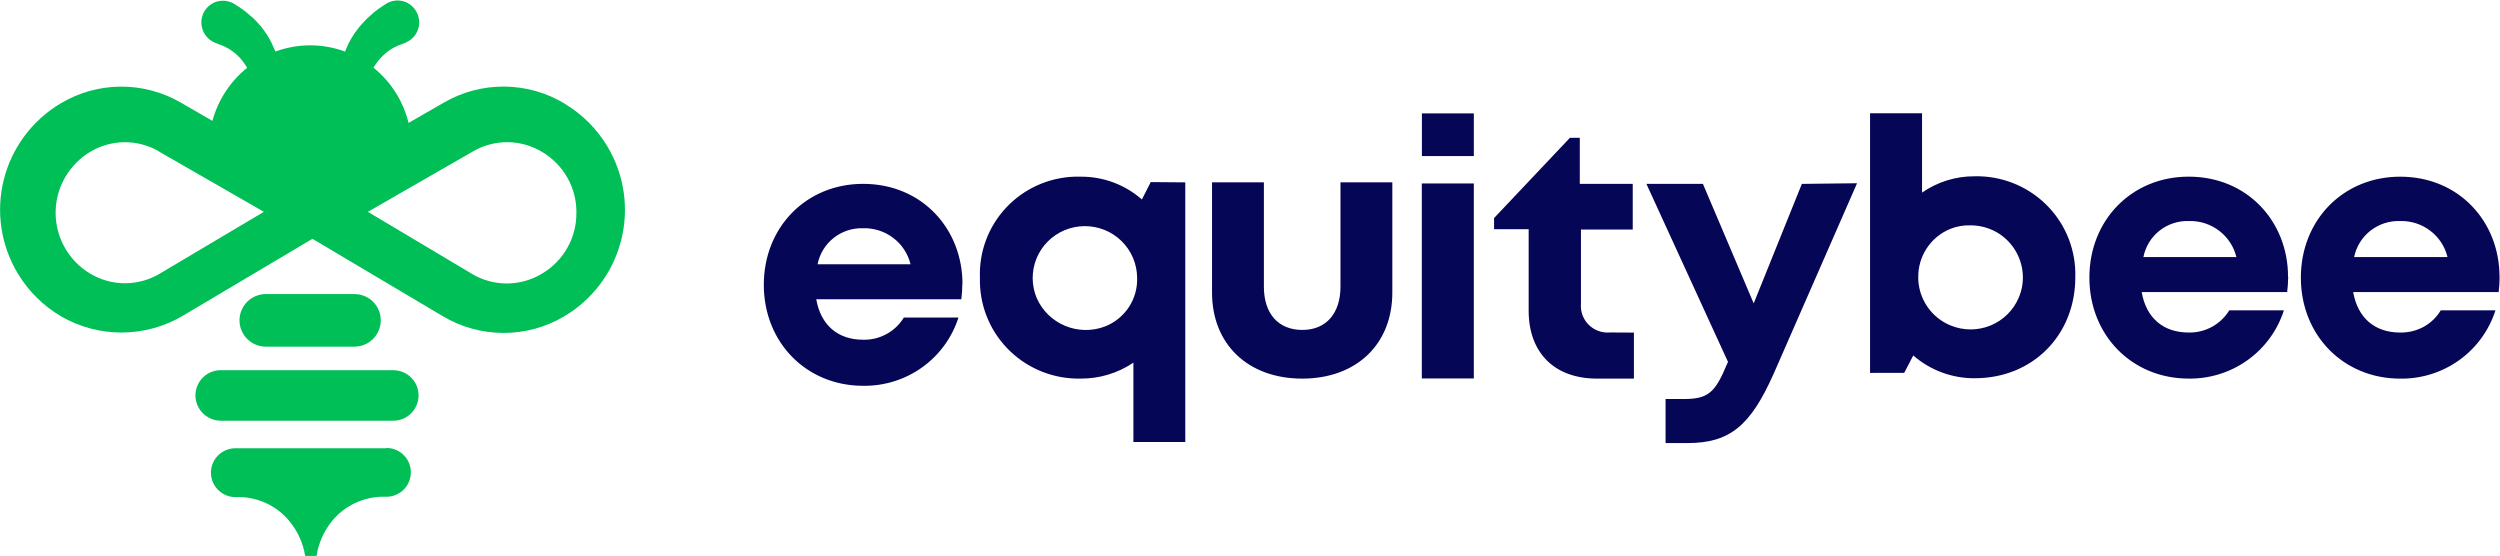
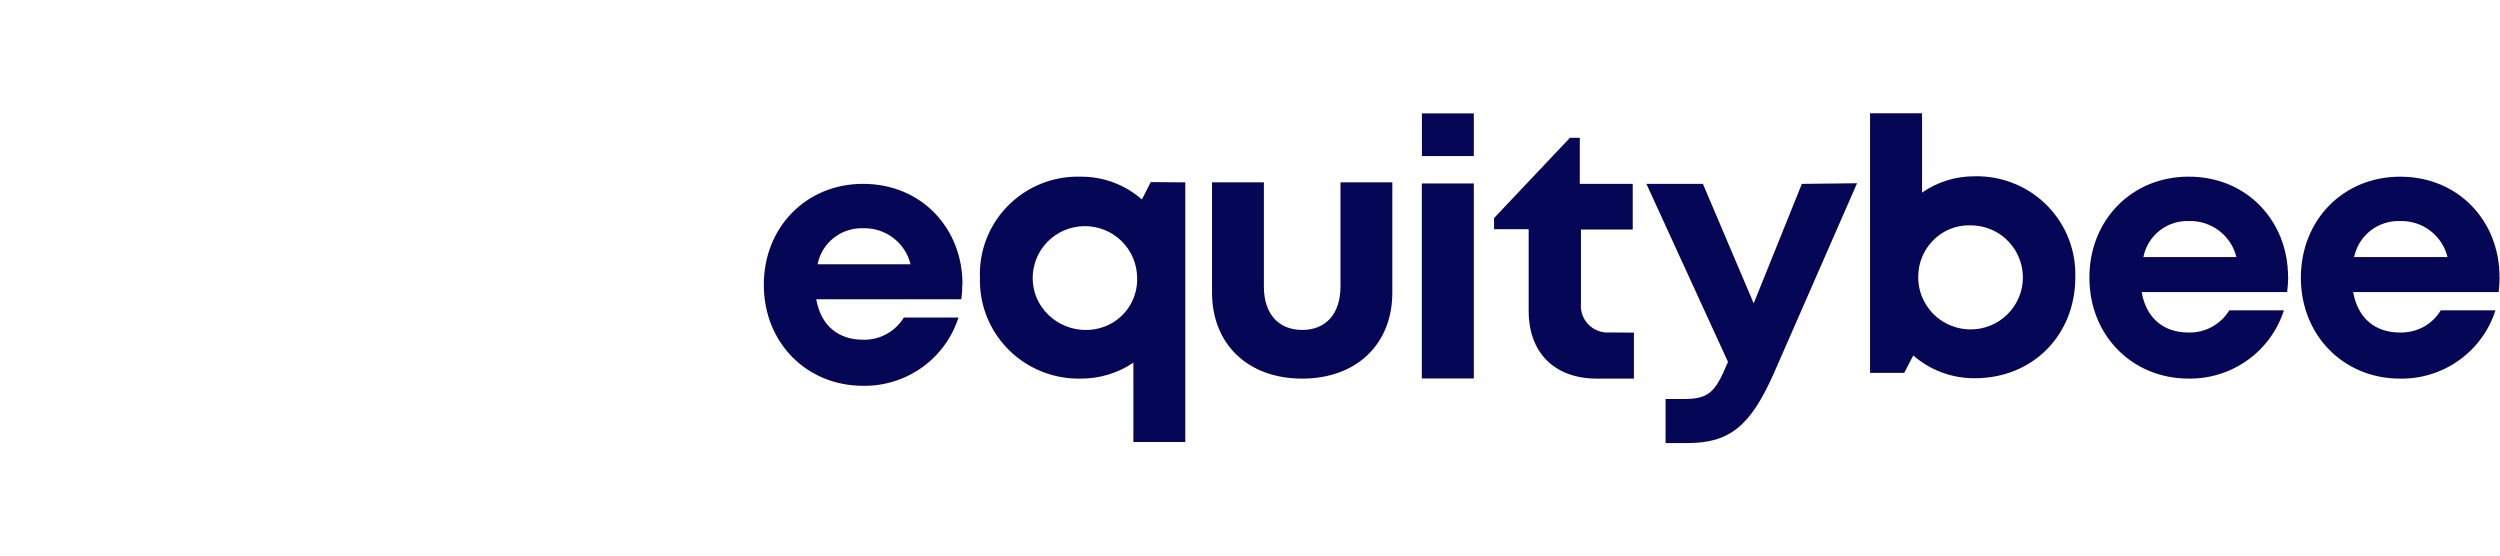
<svg xmlns="http://www.w3.org/2000/svg" fill="none" viewBox="0.78 -0.03 166.53 37.05">
-   <path fill="#00BF56" fill-rule="evenodd" d="M26.429 29.832h-9.891c-.214-.01-.428.021-.629.093-.202.072-.387.183-.545.327-.159.144-.287.317-.378.511-.091.193-.143.403-.153.616-.02.431.132.852.423 1.171.291.319.696.51 1.128.531h.155c.675-.018 1.345.119 1.959.401.614.282 1.154.701 1.579 1.224.54.661.895 1.452 1.03 2.294h.758c.133-.849.487-1.648 1.026-2.318.427-.521.968-.939 1.581-1.22.613-.282 1.283-.42 1.957-.404.214.012.428-.019.63-.09.202-.071.388-.181.548-.324.159-.143.289-.316.381-.508.092-.193.146-.402.157-.616.012-.213-.019-.426-.089-.627-.071-.201-.181-.386-.323-.545-.143-.159-.315-.287-.508-.379-.193-.092-.402-.145-.615-.156-.06.002-.12.008-.18.019Zm.486-5.204H15.523c-.222-.005-.442.033-.648.113-.207.08-.395.2-.556.352-.16.153-.289.335-.378.538-.089.202-.138.42-.143.641-.008.446.161.876.469 1.199.308.322.732.51 1.178.523H26.925c.222.006.442-.031.649-.109.207-.079.397-.197.558-.349.161-.152.291-.334.381-.536.091-.202.141-.419.147-.64.007-.221-.03-.442-.108-.648-.079-.207-.197-.396-.35-.557-.152-.161-.335-.29-.537-.38-.203-.09-.421-.14-.643-.145h-.107Zm-2.527-1.567c.465 0 .912-.184 1.241-.513.329-.328.514-.774.514-1.238.001-.23-.044-.458-.132-.671-.088-.213-.217-.406-.38-.569-.163-.163-.357-.292-.57-.379-.213-.088-.442-.133-.672-.132h-5.901c-.465 0-.912.184-1.241.513-.329.328-.514.774-.514 1.238 0 .464.185.91.514 1.238.329.328.775.513 1.241.513h5.901ZM38.396 6.873c-1.212-.732-2.599-1.124-4.015-1.136-1.416-.012-2.81.357-4.034 1.068L27.994 8.158c-.353-1.45-1.174-2.744-2.338-3.681.053-.087.107-.17.165-.252.171-.248.373-.473.603-.669.051-.056.11-.105.175-.145.046-.028.09-.061.131-.097.093-.065.19-.124.292-.175.155-.087.317-.158.486-.213l.292-.116c.084-.038.165-.082.243-.131.323-.211.55-.542.629-.919.079-.377.005-.771-.206-1.094-.1-.159-.23-.296-.383-.404-.153-.108-.326-.185-.509-.226-.183-.041-.372-.045-.557-.013-.185.032-.361.101-.519.202l-.287.189c-.257.163-.497.35-.719.558-.164.13-.315.274-.452.432l-.107.116c-.114.117-.22.242-.316.373-.305.387-.559.813-.753 1.266-.034.082-.068.165-.097.247-1.499-.553-3.147-.553-4.646 0-.024-.081-.057-.159-.097-.233-.179-.444-.417-.862-.71-1.242-.098-.147-.21-.283-.335-.407l-.102-.112c-.136-.153-.285-.292-.447-.417-.226-.207-.47-.394-.729-.558l-.272-.179c-.079-.053-.164-.097-.253-.131-.352-.143-.746-.143-1.099 0-.355.152-.635.437-.779.795-.144.357-.14.757.011 1.111.075.177.184.338.322.473.138.135.301.241.48.313l.326.131c.169.056.332.13.486.218.09.041.175.093.253.155l.126.092c.074.044.141.098.199.16.229.192.427.418.588.669.053.078.107.16.155.242-1.126.905-1.936 2.143-2.314 3.536l-2.09-1.208c-1.222-.713-2.614-1.084-4.03-1.073-1.416.01-2.802.401-4.014 1.131-1.879 1.125-3.232 2.949-3.764 5.07-.531 2.121-.197 4.366.93 6.24.708 1.179 1.701 2.163 2.887 2.861 1.23.712 2.628 1.084 4.05 1.079 1.422-.005 2.817-.387 4.042-1.108l8.652-5.136 8.652 5.136c1.221.736 2.619 1.127 4.046 1.134 1.426.007 2.828-.372 4.056-1.095 1.887-1.111 3.255-2.925 3.801-5.043.547-2.117.229-4.365-.885-6.248-.7-1.184-1.686-2.174-2.868-2.881v-.01Zm.778 7.275c.008.823-.203 1.633-.611 2.348-.408.715-.999 1.309-1.712 1.721-.7.416-1.499.636-2.313.636s-1.614-.22-2.313-.636l-6.941-4.137 7.004-4.025c.699-.408 1.494-.62 2.304-.614.809.006 1.602.23 2.294.648.705.414 1.288 1.007 1.69 1.718.402.711.609 1.515.599 2.332v.01Zm-27.821-4.093 7.004 4.025-6.941 4.122c-.699.417-1.497.636-2.311.636s-1.613-.22-2.311-.636c-1.077-.642-1.855-1.685-2.163-2.898-.308-1.214-.121-2.5.52-3.576.4-.671.959-1.234 1.628-1.639.692-.417 1.484-.64 2.292-.646.808-.006 1.603.206 2.301.612h-.019Z" clip-rule="evenodd" />
  <path fill="#060656" fill-rule="evenodd" d="M125.348 7.516V24.81l2.276-.005.603-1.158c1.133.989 2.591 1.529 4.097 1.518 3.87 0 6.697-2.882 6.697-6.726v-.341c-.018-.857-.205-1.701-.551-2.486-.346-.785-.845-1.494-1.466-2.087-.622-.593-1.356-1.058-2.159-1.369-.802-.311-1.659-.462-2.521-.443-1.255-.01-2.483.37-3.512 1.086V7.516h-3.464Zm3.807 12.87c-.385-.568-.593-1.236-.599-1.922l.005.019c-.019-.696.174-1.381.556-1.964.381-.583.932-1.038 1.579-1.303.43-.171.891-.252 1.353-.235.688 0 1.36.203 1.933.581.57.383 1.014.924 1.278 1.556s.335 1.327.205 1.999c-.043.226-.112.447-.203.658-.352.848-1.028 1.522-1.88 1.874-.851.352-1.809.354-2.662.004-.637-.259-1.182-.7-1.565-1.268Zm-49.421 9.027V12.118l-2.3-.019-.59 1.158c-1.13-.993-2.589-1.534-4.097-1.518h-.411c-1.73.064-3.363.808-4.541 2.069-1.178 1.261-1.804 2.936-1.74 4.656v.346c.041 1.73.769 3.373 2.026 4.568 1.257 1.196 2.94 1.847 4.679 1.811 1.254.009 2.48-.361 3.517-1.062v5.284h3.454Zm-3.484-12.27c.178.418.272.867.276 1.321.025.694-.166 1.378-.547 1.96-.381.581-.935 1.031-1.583 1.288-.859.33-1.813.318-2.663-.035-.85-.353-1.53-1.018-1.898-1.858-.172-.411-.262-.852-.266-1.297-.004-.454.081-.905.252-1.327.171-.421.424-.805.745-1.129.32-.324.702-.582 1.123-.759.421-.177.873-.27 1.33-.273.457-.004.91.082 1.333.252.423.17.809.422 1.135.741.326.319.585.698.763 1.116Zm5.266 2.316v-7.345h3.454v6.951c0 1.806.966 2.882 2.561 2.882 1.594 0 2.541-1.11 2.541-2.882v-6.951h3.454v7.345c0 3.435-2.382 5.731-6.005 5.731-3.623 0-6.005-2.301-6.005-5.731Zm13.974-7.269h3.464V25.18h-3.464V12.19Zm14.128 9.935v3.065h-2.46c-2.826 0-4.551-1.715-4.551-4.521v-5.433h-2.304v-.74l5.053-5.347h.657v3.07h3.527v3.041h-3.449v4.934c-.021.232.005.466.075.689.071.222.185.429.335.607.151.178.336.326.544.433.208.107.435.173.669.193.116.01.232.01.348 0l1.556.01Zm9.308 2.743 5.556-12.692-3.677.043-3.208 7.96-3.382-7.96h-3.764l5.436 11.861-.049.101c-.802 1.926-1.246 2.368-2.898 2.368h-1.213v2.935h1.449c2.851 0 4.213-1.172 5.75-4.617Zm34.275-6.442c-.006.334-.028.667-.068.999h-9.691c.299 1.734 1.449 2.695 3.125 2.695.543.013 1.08-.118 1.556-.378.476-.26.874-.64 1.155-1.102h3.638c-.427 1.335-1.274 2.497-2.416 3.316-1.143.819-2.52 1.252-3.928 1.233-3.773 0-6.614-2.882-6.614-6.726 0-3.843 2.826-6.726 6.614-6.726 3.928 0 6.619 3.007 6.619 6.668l.01.019Zm-9.644-1.331h6.194c-.17-.7-.577-1.32-1.152-1.757-.575-.437-1.284-.665-2.007-.645-.711-.025-1.408.203-1.964.643s-.936 1.064-1.071 1.759Zm23.663 2.33c.043-.331.064-.665.063-.999l-.005-.019c0-3.661-2.686-6.668-6.619-6.668-3.787 0-6.614 2.882-6.614 6.726 0 3.843 2.841 6.726 6.614 6.726 1.41.021 2.789-.41 3.932-1.23 1.144-.82 1.991-1.984 2.417-3.32h-3.643c-.278.463-.675.845-1.15 1.105-.478.255-1.013.384-1.556.375-1.681 0-2.821-.961-3.13-2.695h9.691Zm-3.406-2.33h-6.222c.142-.695.527-1.318 1.087-1.757.56-.44 1.258-.668 1.971-.645.724-.021 1.434.206 2.01.643.577.437.984 1.058 1.154 1.759Zm-98.931 1.811c-.003.334-.026.668-.068.999h-9.663c.304 1.734 1.449 2.695 3.121 2.695.544.014 1.081-.116 1.558-.376.477-.26.876-.641 1.157-1.104h3.638c-.427 1.337-1.275 2.501-2.419 3.32-1.144.819-2.524 1.25-3.934 1.229-3.773 0-6.614-2.882-6.614-6.726 0-3.843 2.826-6.726 6.614-6.726 3.933 0 6.619 3.007 6.619 6.668l-.01.019Zm-9.643-1.331h6.194c-.17-.701-.578-1.322-1.154-1.759-.576-.437-1.286-.664-2.01-.643-.71-.022-1.404.207-1.959.647-.555.44-.934 1.062-1.071 1.755ZM95.496 7.525h3.459v2.839h-3.459V7.525Z" clip-rule="evenodd" />
</svg>